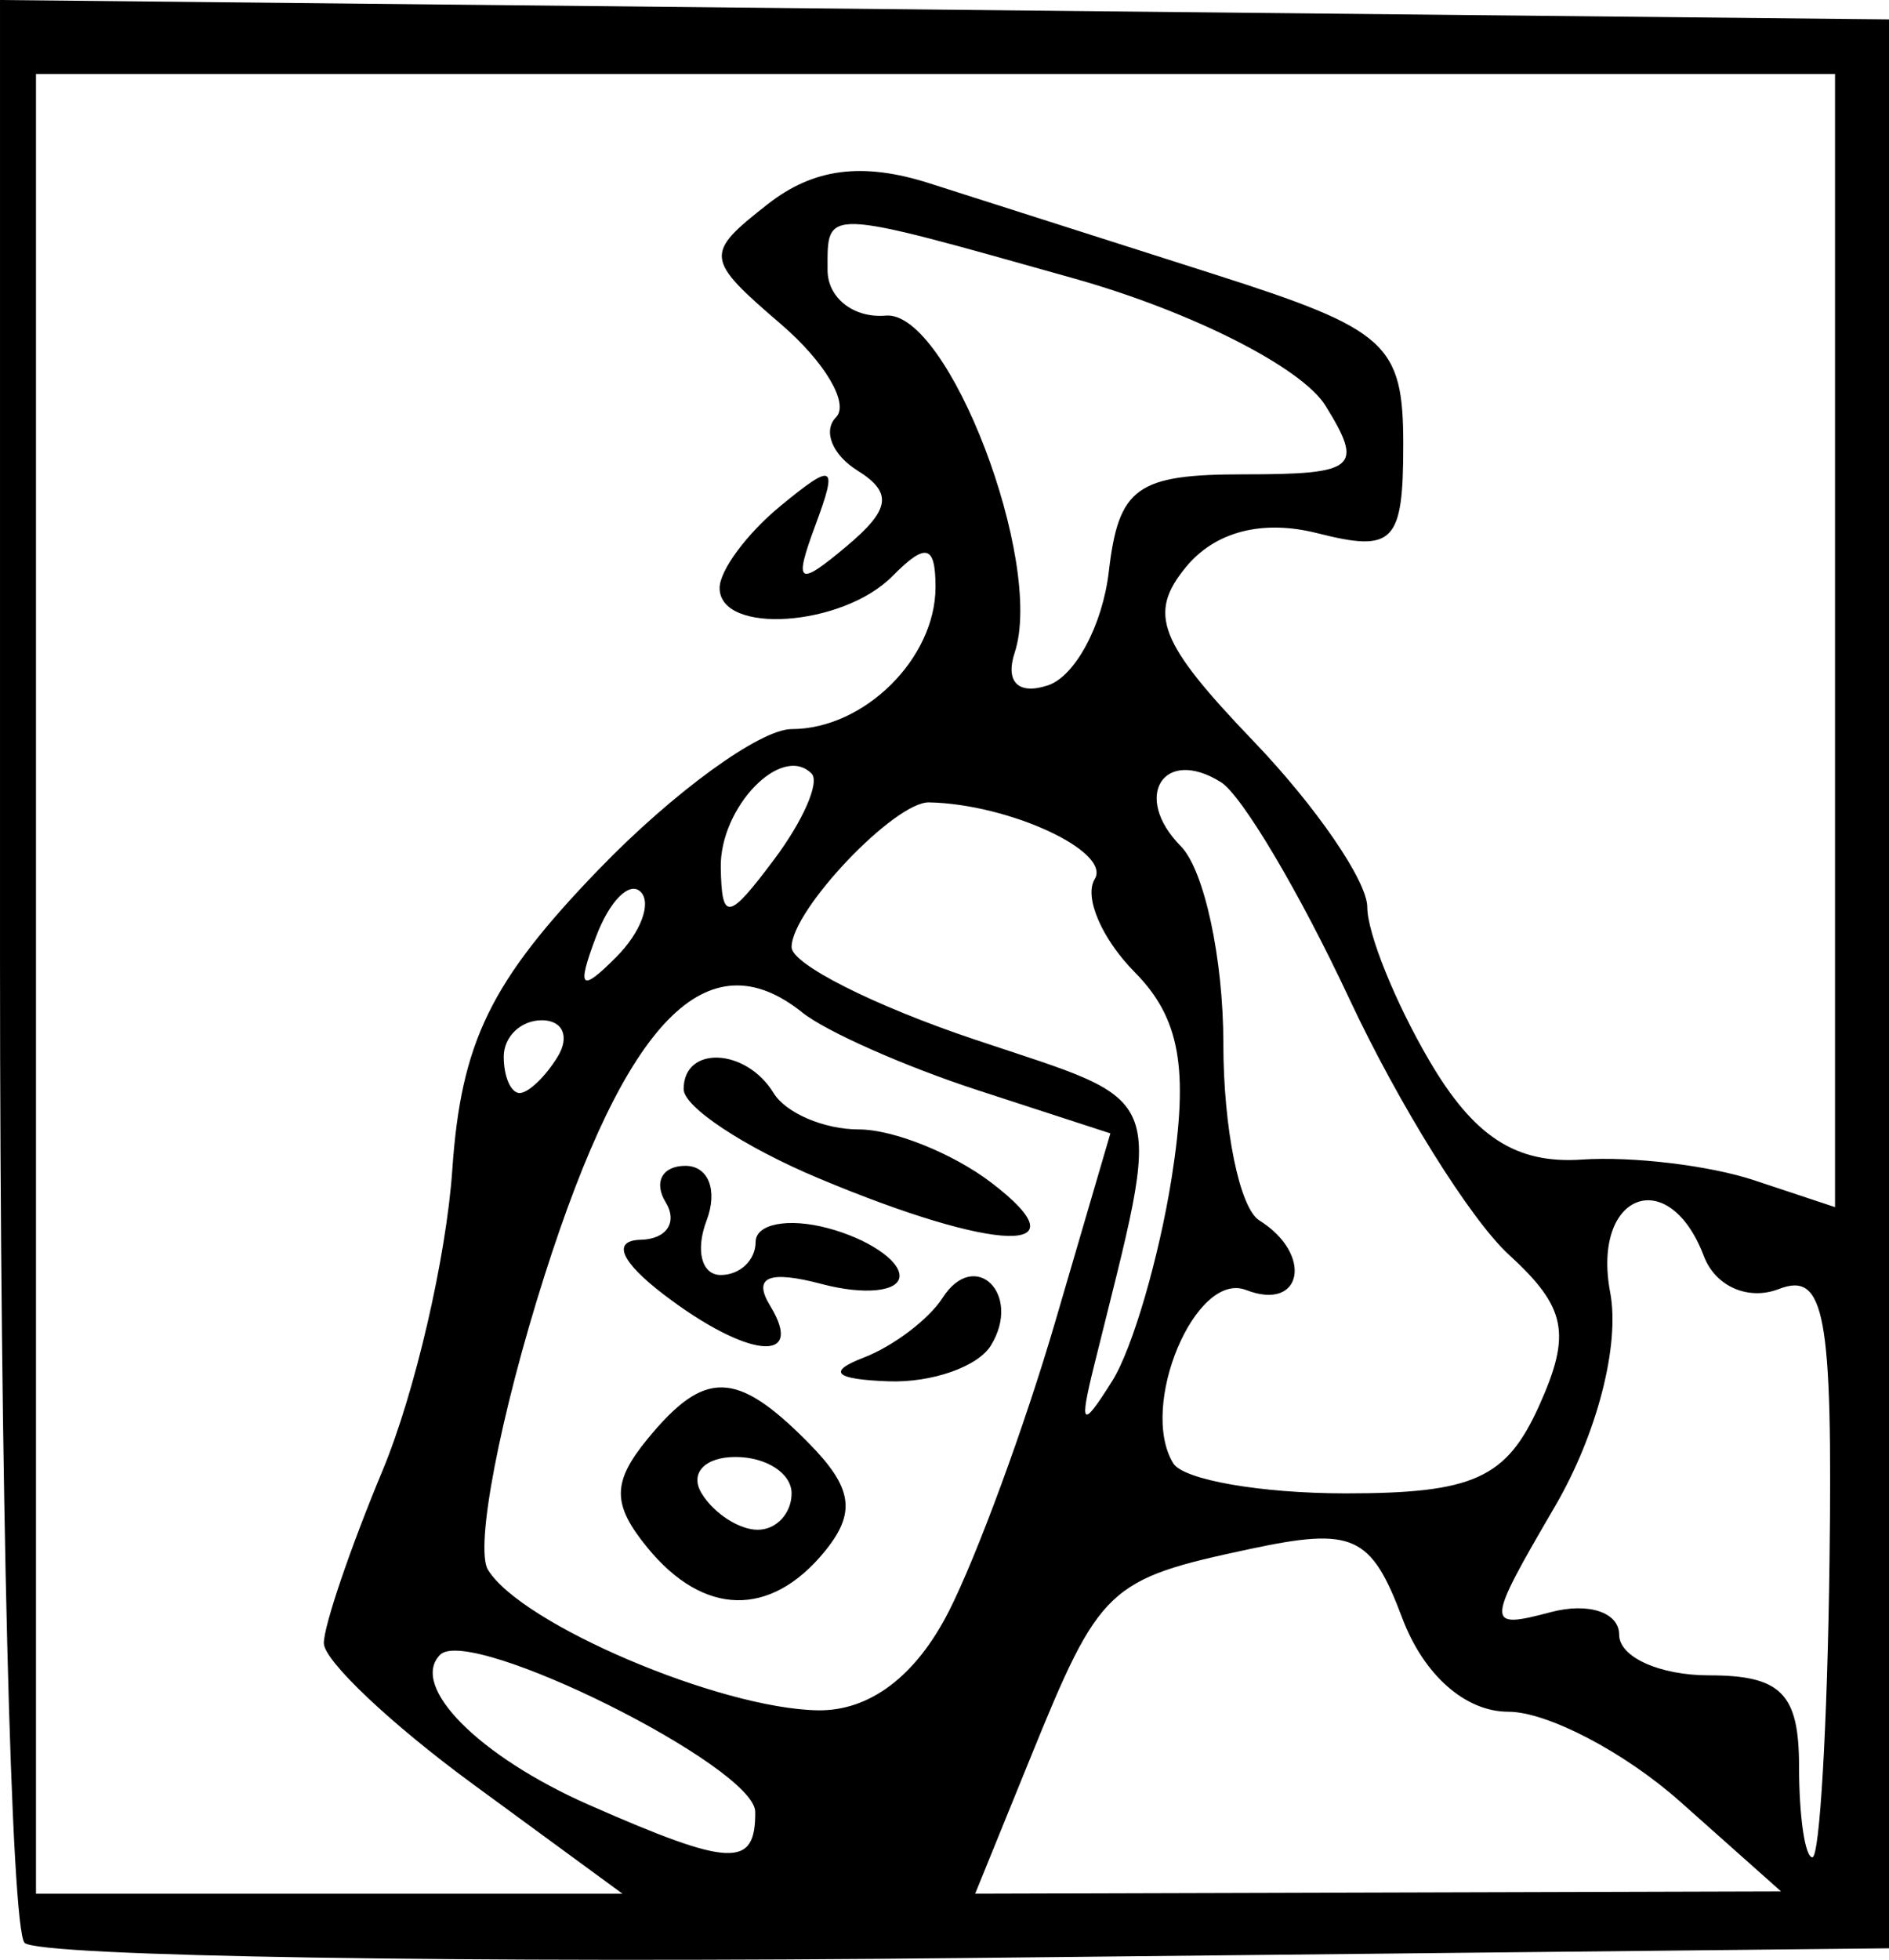
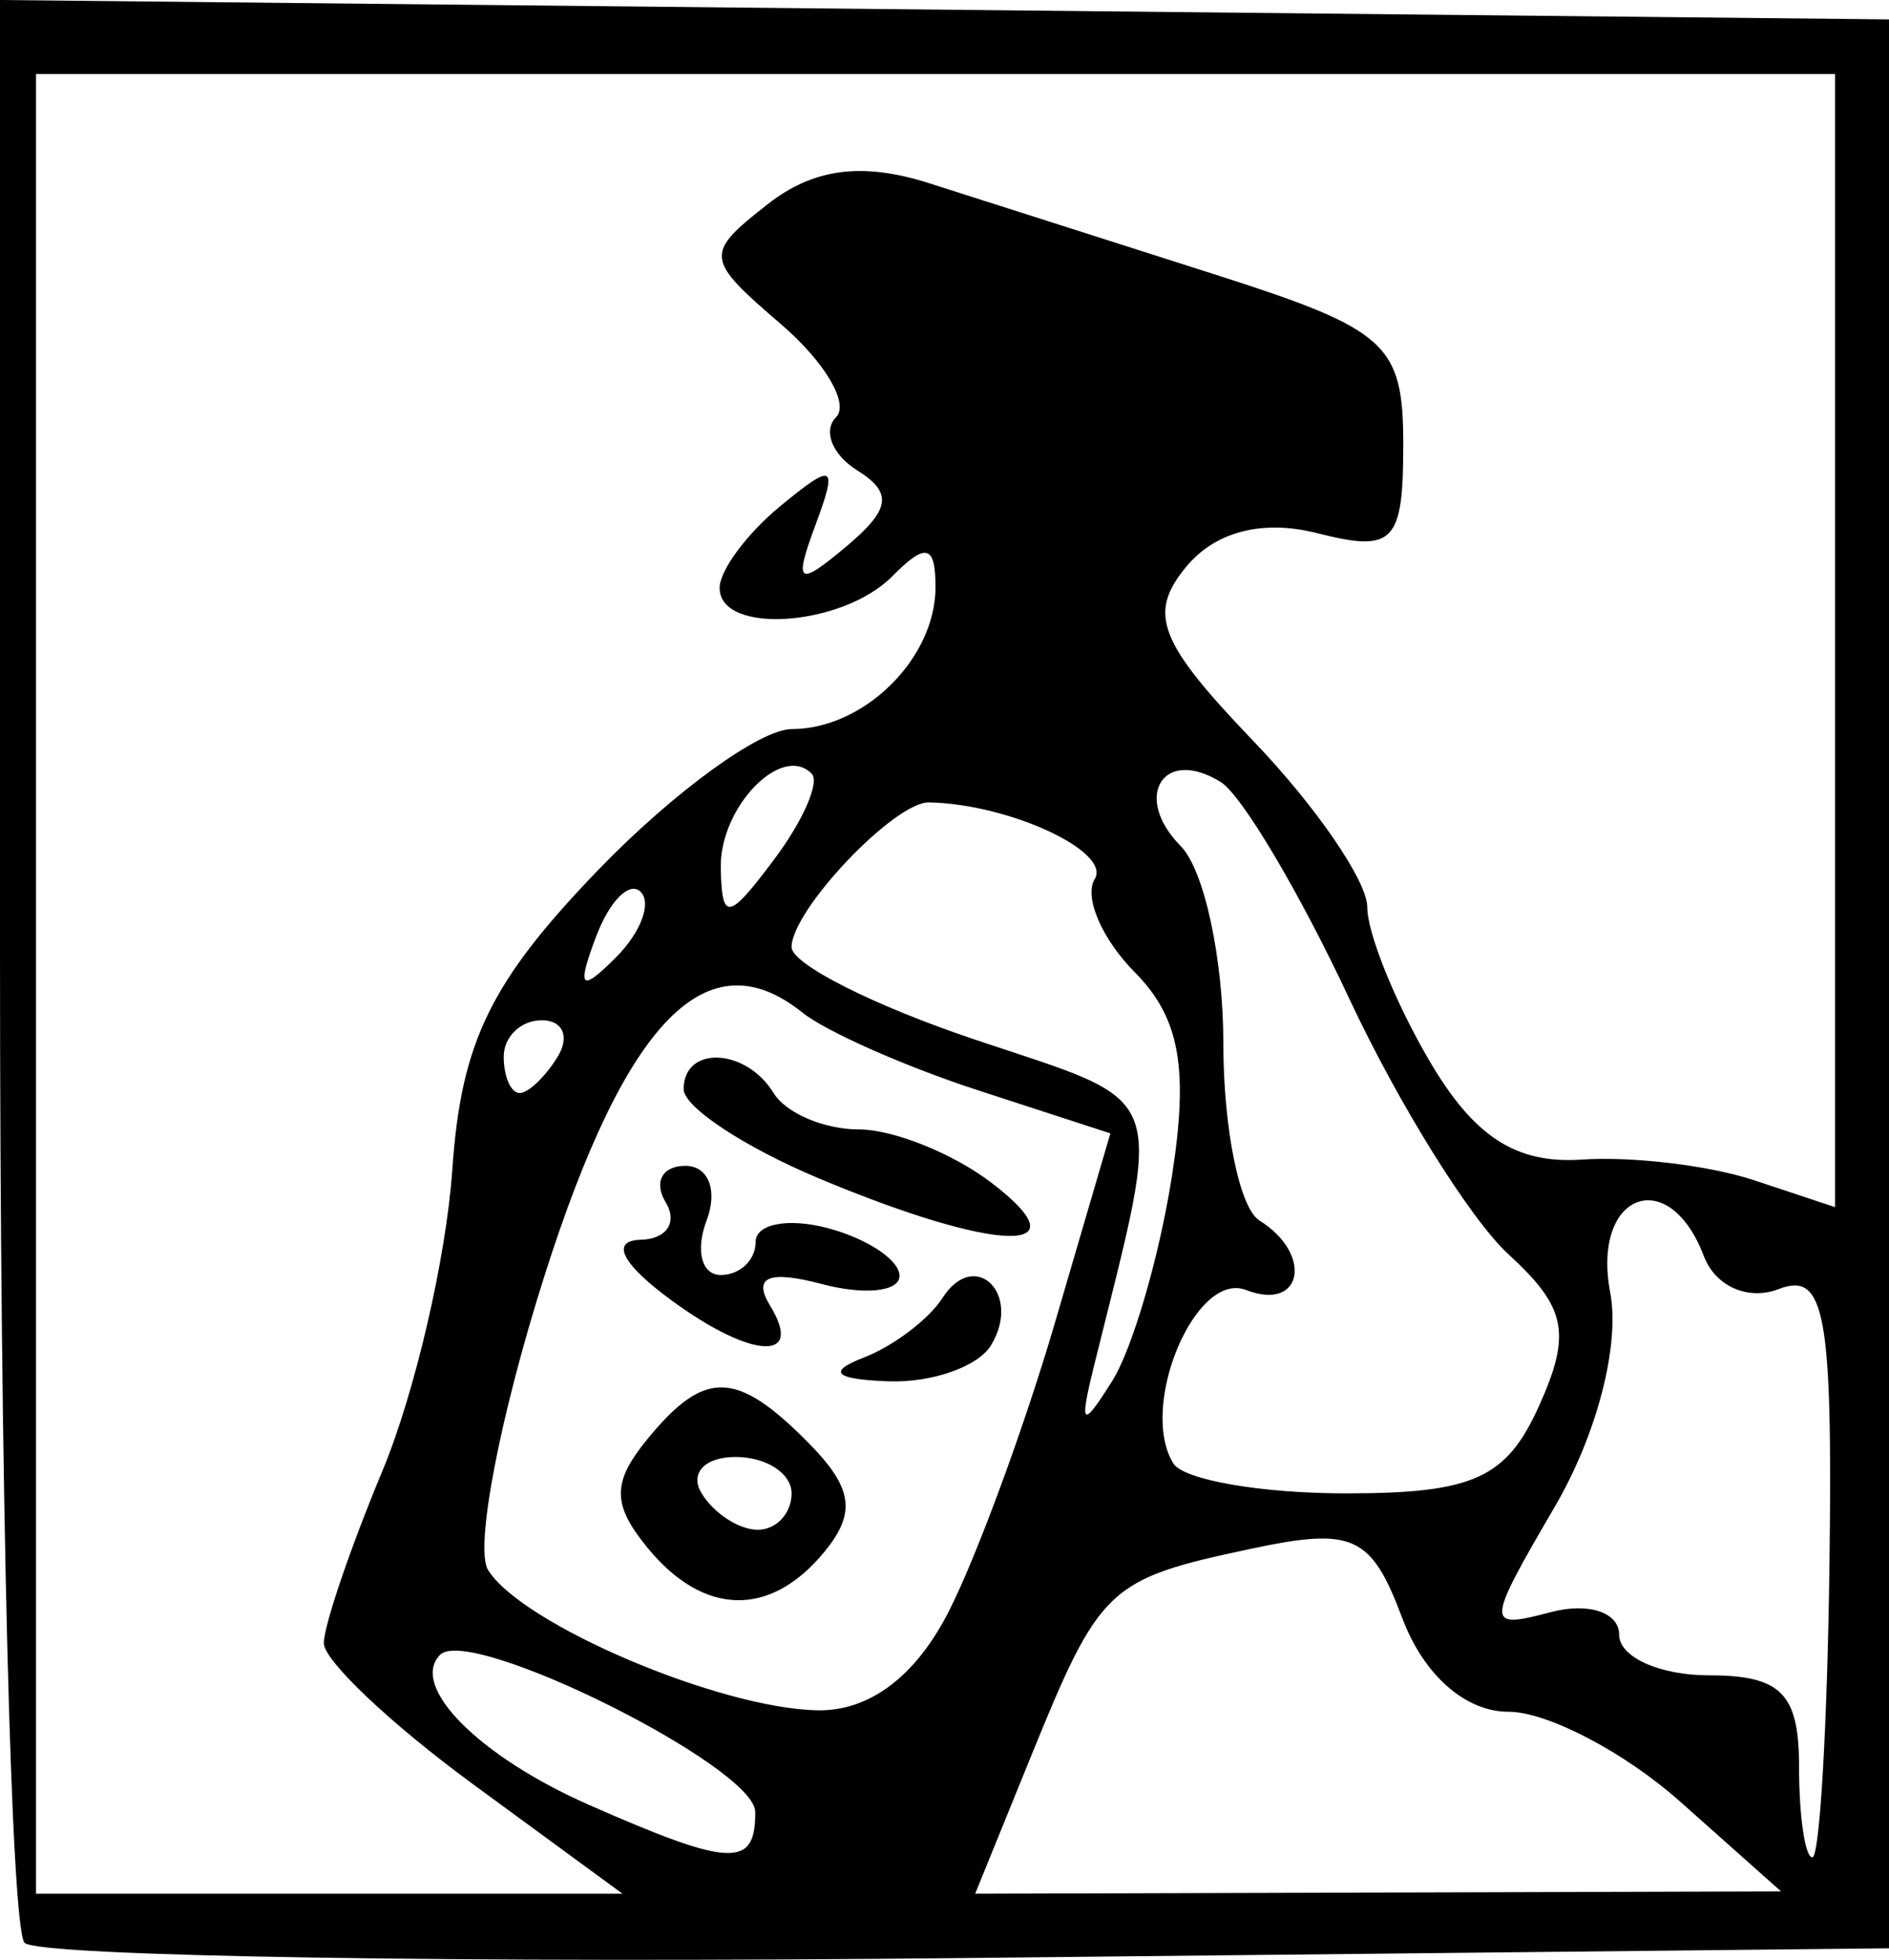
<svg xmlns="http://www.w3.org/2000/svg" version="1.1" id="svg17235" viewBox="0 0 575.357 596.707" height="168.404mm" width="162.379mm">
  <defs id="defs17237" />
  <g transform="translate(418.429,0.885)" id="layer1">
-     <path id="path17794" d="m -410.941,590.651 c -4.118,-4.164 -7.487,-138.963 -7.487,-299.553 l 0,-291.983 287.679,2.954 287.679,2.954 0,293.646 0,293.646 -280.191,2.953 c -154.106,1.624 -283.561,-0.453 -287.679,-4.617 z m 136.626,-48.27 C -299.33,524.06 -319.796,504.723 -319.796,499.411 c 0,-5.312 8.05,-28.966 17.888,-52.565 9.839,-23.599 19.398,-64.821 21.243,-91.604 2.678,-38.896 11.657,-57.296 44.612,-91.418 22.691,-23.496 49.133,-42.721 58.759,-42.721 22.039,0 43.805,-21.473 43.805,-43.216 0,-12.928 -2.923,-13.667 -13.151,-3.324 -15.218,15.387 -52.604,17.926 -52.604,3.573 0,-5.348 8.321,-16.568 18.49,-24.932 16.335,-13.434 17.583,-12.764 10.708,5.751 -6.7,18.047 -5.391,18.953 9.426,6.519 13.441,-11.279 14.166,-16.342 3.309,-23.127 -7.645,-4.777 -10.554,-12.07 -6.465,-16.205 4.09,-4.135 -3.45,-16.869 -16.756,-28.298 -23.242,-19.963 -23.404,-21.397 -4.123,-36.517 14.022,-10.997 28.88,-12.925 49.316,-6.399 16.086,5.137 55.138,17.603 86.783,27.703 52.742,16.833 57.536,21.158 57.536,51.917 0,29.828 -2.903,32.817 -26.144,26.919 -16.738,-4.248 -31.155,-0.53 -40.071,10.334 -11.664,14.211 -8.306,22.834 20.664,53.055 19.026,19.848 34.593,42.56 34.593,50.471 0,7.911 8.459,28.864 18.798,46.561 13.629,23.329 26.437,31.656 46.577,30.285 15.278,-1.04 38.874,1.791 52.436,6.293 l 24.658,8.185 0,-172.502 0,-172.502 -273.98,0 -273.98,0 0,277.025 0,277.025 89.317,0 89.318,0 -45.482,-33.312 z m 367.617,5.26 c -16.911,-15.044 -40.459,-27.352 -52.327,-27.352 -13.108,0 -25.796,-11.215 -32.322,-28.571 -9.474,-25.195 -14.944,-27.676 -46.305,-20.995 -43.399,9.246 -45.741,11.467 -66.864,63.416 L -121.412,575.694 1.319,575.344 124.051,574.994 93.302,547.641 Z m -281.699,3.12 c -0.11,-13.741 -86.921,-56.977 -95.989,-47.807 -9.429,9.534 11.815,30.937 45.36,45.698 43.211,19.014 50.768,19.328 50.629,2.11 z m 327.201,-75.878 c 0.975,-75.852 -1.416,-88.734 -15.436,-83.294 -9.297,3.607 -19.325,-0.788 -22.821,-10 -10.71,-28.221 -34.242,-19.139 -28.541,11.015 3.024,15.994 -3.99,43.182 -16.806,65.144 -21.207,36.344 -21.251,37.497 -1.23,32.203 11.421,-3.02 20.765,0.078 20.765,6.883 0,6.805 12.329,12.373 27.398,12.373 21.918,0 27.398,5.54 27.398,27.702 0,15.236 1.828,27.702 4.061,27.702 2.235,0 4.579,-40.378 5.211,-89.729 z m -268.285,14.932 c 8.54,-16.76 23.117,-56.38 32.391,-88.045 l 16.862,-57.572 -40.33,-13.128 c -22.18,-7.221 -46.257,-17.877 -53.502,-23.681 -28.882,-23.136 -53.678,2.141 -78.48,80.003 -13.581,42.637 -21.348,82.994 -17.261,89.681 10.1,16.523 70.481,42.248 100.412,42.78 15.778,0.28 29.855,-10.316 39.907,-30.039 z m -91.681,-19.392 c -10.885,-13.261 -10.885,-19.982 0,-33.243 17.367,-21.158 27.055,-20.926 48.912,1.174 13.588,13.74 14.709,21.316 4.921,33.243 -16.467,20.061 -36.766,19.619 -53.833,-1.174 z m 43.837,-16.621 c 0,-6.095 -7.689,-11.081 -17.085,-11.081 -9.398,0 -14.038,4.986 -10.313,11.081 3.725,6.095 11.414,11.081 17.085,11.081 5.672,0 10.313,-4.986 10.313,-11.081 z m 21.918,-41.32 c 9.041,-3.48 19.869,-11.668 24.062,-18.196 9.85,-15.335 24.298,-1.172 14.746,14.455 -3.973,6.5 -18.029,11.425 -31.235,10.943 -16.341,-0.595 -18.76,-2.896 -7.573,-7.202 z m -60.921,-19.273 c -13.12,-10.034 -15.775,-16.404 -6.927,-16.621 7.891,-0.194 11.298,-5.339 7.573,-11.433 -3.725,-6.095 -1.019,-11.081 6.006,-11.081 7.028,0 9.94,7.48 6.47,16.621 -3.47,9.142 -1.532,16.621 4.307,16.621 5.838,0 10.615,-4.52 10.615,-10.044 0,-5.524 9.863,-7.436 21.918,-4.248 12.055,3.188 21.918,9.734 21.918,14.547 0,4.813 -10.635,5.939 -23.632,2.503 -16.191,-4.281 -21.163,-2.21 -15.792,6.578 10.948,17.911 -7.027,16.004 -32.456,-3.443 z m 47.222,-35.351 c -22.603,-9.48 -41.097,-21.689 -41.097,-27.131 0,-13.391 18.99,-12.57 27.398,1.185 3.725,6.095 15.403,11.081 25.95,11.081 10.547,0 28.749,7.321 40.45,16.269 28.934,22.129 1.678,21.403 -52.702,-1.404 z M 50.343,427.164 C 60.265,405.146 58.667,397.158 41.129,381.111 29.46,370.433 7.579,335.337 -7.494,303.121 -22.568,270.904 -40.15,241.265 -46.567,237.255 c -17.489,-10.928 -27.115,4.429 -12.217,19.491 7.132,7.212 12.968,34.26 12.968,60.107 0,25.847 4.932,50.076 10.959,53.843 16.507,10.315 13.162,27.861 -4.04,21.188 -15.411,-5.98 -32.803,35.387 -22.182,52.762 3.078,5.037 26.706,9.158 52.508,9.158 38.903,0 48.959,-4.547 58.914,-26.639 z M -61.555,357.683 c 5.266,-33.293 2.502,-48.653 -11.258,-62.566 -10.031,-10.142 -15.513,-22.898 -12.182,-28.346 5.14,-8.41 -26.073,-22.859 -50.452,-23.355 -10.513,-0.214 -41.879,32.796 -41.879,44.074 0,5.169 25.06,17.815 55.688,28.101 60.168,20.207 57.691,13.447 36.422,99.429 -4.579,18.507 -3.655,19.245 5.6,4.475 6.097,-9.728 14.224,-37.543 18.062,-61.812 z m -187.006,-36.851 c 3.725,-6.095 1.551,-11.081 -4.833,-11.081 -6.383,0 -11.606,4.986 -11.606,11.081 0,6.095 2.174,11.081 4.833,11.081 2.658,0 7.881,-4.986 11.606,-11.081 z m 25.282,-50.158 c -3.374,-3.412 -9.503,2.738 -13.618,13.667 -5.948,15.793 -4.688,17.065 6.135,6.203 7.49,-7.517 10.857,-16.458 7.483,-19.87 z m 52.048,-36.021 c -9.146,-9.248 -28.007,10.289 -27.665,28.657 0.307,16.451 2.298,16.132 16.326,-2.615 8.787,-11.744 13.89,-23.463 11.339,-26.042 z m 90.525,-61.499 c 3.008,-25.688 8.474,-29.618 41.19,-29.618 34.194,0 36.517,-1.951 24.838,-20.86 -7.22,-11.69 -40.914,-28.74 -76.642,-38.783 -77.093,-21.672 -75.047,-21.603 -75.047,-2.533 0,8.465 7.973,14.698 17.717,13.851 18.997,-1.65 48.368,75.027 39.289,102.568 -2.967,8.999 1.085,13.006 10.12,10.003 8.287,-2.755 16.63,-18.338 18.536,-34.628 z" style="fill:#000000" />
+     <path id="path17794" d="m -410.941,590.651 c -4.118,-4.164 -7.487,-138.963 -7.487,-299.553 l 0,-291.983 287.679,2.954 287.679,2.954 0,293.646 0,293.646 -280.191,2.953 c -154.106,1.624 -283.561,-0.453 -287.679,-4.617 z m 136.626,-48.27 C -299.33,524.06 -319.796,504.723 -319.796,499.411 c 0,-5.312 8.05,-28.966 17.888,-52.565 9.839,-23.599 19.398,-64.821 21.243,-91.604 2.678,-38.896 11.657,-57.296 44.612,-91.418 22.691,-23.496 49.133,-42.721 58.759,-42.721 22.039,0 43.805,-21.473 43.805,-43.216 0,-12.928 -2.923,-13.667 -13.151,-3.324 -15.218,15.387 -52.604,17.926 -52.604,3.573 0,-5.348 8.321,-16.568 18.49,-24.932 16.335,-13.434 17.583,-12.764 10.708,5.751 -6.7,18.047 -5.391,18.953 9.426,6.519 13.441,-11.279 14.166,-16.342 3.309,-23.127 -7.645,-4.777 -10.554,-12.07 -6.465,-16.205 4.09,-4.135 -3.45,-16.869 -16.756,-28.298 -23.242,-19.963 -23.404,-21.397 -4.123,-36.517 14.022,-10.997 28.88,-12.925 49.316,-6.399 16.086,5.137 55.138,17.603 86.783,27.703 52.742,16.833 57.536,21.158 57.536,51.917 0,29.828 -2.903,32.817 -26.144,26.919 -16.738,-4.248 -31.155,-0.53 -40.071,10.334 -11.664,14.211 -8.306,22.834 20.664,53.055 19.026,19.848 34.593,42.56 34.593,50.471 0,7.911 8.459,28.864 18.798,46.561 13.629,23.329 26.437,31.656 46.577,30.285 15.278,-1.04 38.874,1.791 52.436,6.293 l 24.658,8.185 0,-172.502 0,-172.502 -273.98,0 -273.98,0 0,277.025 0,277.025 89.317,0 89.318,0 -45.482,-33.312 z m 367.617,5.26 c -16.911,-15.044 -40.459,-27.352 -52.327,-27.352 -13.108,0 -25.796,-11.215 -32.322,-28.571 -9.474,-25.195 -14.944,-27.676 -46.305,-20.995 -43.399,9.246 -45.741,11.467 -66.864,63.416 L -121.412,575.694 1.319,575.344 124.051,574.994 93.302,547.641 Z m -281.699,3.12 c -0.11,-13.741 -86.921,-56.977 -95.989,-47.807 -9.429,9.534 11.815,30.937 45.36,45.698 43.211,19.014 50.768,19.328 50.629,2.11 z m 327.201,-75.878 c 0.975,-75.852 -1.416,-88.734 -15.436,-83.294 -9.297,3.607 -19.325,-0.788 -22.821,-10 -10.71,-28.221 -34.242,-19.139 -28.541,11.015 3.024,15.994 -3.99,43.182 -16.806,65.144 -21.207,36.344 -21.251,37.497 -1.23,32.203 11.421,-3.02 20.765,0.078 20.765,6.883 0,6.805 12.329,12.373 27.398,12.373 21.918,0 27.398,5.54 27.398,27.702 0,15.236 1.828,27.702 4.061,27.702 2.235,0 4.579,-40.378 5.211,-89.729 z m -268.285,14.932 c 8.54,-16.76 23.117,-56.38 32.391,-88.045 l 16.862,-57.572 -40.33,-13.128 c -22.18,-7.221 -46.257,-17.877 -53.502,-23.681 -28.882,-23.136 -53.678,2.141 -78.48,80.003 -13.581,42.637 -21.348,82.994 -17.261,89.681 10.1,16.523 70.481,42.248 100.412,42.78 15.778,0.28 29.855,-10.316 39.907,-30.039 z m -91.681,-19.392 c -10.885,-13.261 -10.885,-19.982 0,-33.243 17.367,-21.158 27.055,-20.926 48.912,1.174 13.588,13.74 14.709,21.316 4.921,33.243 -16.467,20.061 -36.766,19.619 -53.833,-1.174 z m 43.837,-16.621 c 0,-6.095 -7.689,-11.081 -17.085,-11.081 -9.398,0 -14.038,4.986 -10.313,11.081 3.725,6.095 11.414,11.081 17.085,11.081 5.672,0 10.313,-4.986 10.313,-11.081 z m 21.918,-41.32 c 9.041,-3.48 19.869,-11.668 24.062,-18.196 9.85,-15.335 24.298,-1.172 14.746,14.455 -3.973,6.5 -18.029,11.425 -31.235,10.943 -16.341,-0.595 -18.76,-2.896 -7.573,-7.202 z m -60.921,-19.273 c -13.12,-10.034 -15.775,-16.404 -6.927,-16.621 7.891,-0.194 11.298,-5.339 7.573,-11.433 -3.725,-6.095 -1.019,-11.081 6.006,-11.081 7.028,0 9.94,7.48 6.47,16.621 -3.47,9.142 -1.532,16.621 4.307,16.621 5.838,0 10.615,-4.52 10.615,-10.044 0,-5.524 9.863,-7.436 21.918,-4.248 12.055,3.188 21.918,9.734 21.918,14.547 0,4.813 -10.635,5.939 -23.632,2.503 -16.191,-4.281 -21.163,-2.21 -15.792,6.578 10.948,17.911 -7.027,16.004 -32.456,-3.443 z m 47.222,-35.351 c -22.603,-9.48 -41.097,-21.689 -41.097,-27.131 0,-13.391 18.99,-12.57 27.398,1.185 3.725,6.095 15.403,11.081 25.95,11.081 10.547,0 28.749,7.321 40.45,16.269 28.934,22.129 1.678,21.403 -52.702,-1.404 z M 50.343,427.164 C 60.265,405.146 58.667,397.158 41.129,381.111 29.46,370.433 7.579,335.337 -7.494,303.121 -22.568,270.904 -40.15,241.265 -46.567,237.255 c -17.489,-10.928 -27.115,4.429 -12.217,19.491 7.132,7.212 12.968,34.26 12.968,60.107 0,25.847 4.932,50.076 10.959,53.843 16.507,10.315 13.162,27.861 -4.04,21.188 -15.411,-5.98 -32.803,35.387 -22.182,52.762 3.078,5.037 26.706,9.158 52.508,9.158 38.903,0 48.959,-4.547 58.914,-26.639 z M -61.555,357.683 c 5.266,-33.293 2.502,-48.653 -11.258,-62.566 -10.031,-10.142 -15.513,-22.898 -12.182,-28.346 5.14,-8.41 -26.073,-22.859 -50.452,-23.355 -10.513,-0.214 -41.879,32.796 -41.879,44.074 0,5.169 25.06,17.815 55.688,28.101 60.168,20.207 57.691,13.447 36.422,99.429 -4.579,18.507 -3.655,19.245 5.6,4.475 6.097,-9.728 14.224,-37.543 18.062,-61.812 z m -187.006,-36.851 c 3.725,-6.095 1.551,-11.081 -4.833,-11.081 -6.383,0 -11.606,4.986 -11.606,11.081 0,6.095 2.174,11.081 4.833,11.081 2.658,0 7.881,-4.986 11.606,-11.081 z m 25.282,-50.158 c -3.374,-3.412 -9.503,2.738 -13.618,13.667 -5.948,15.793 -4.688,17.065 6.135,6.203 7.49,-7.517 10.857,-16.458 7.483,-19.87 z m 52.048,-36.021 c -9.146,-9.248 -28.007,10.289 -27.665,28.657 0.307,16.451 2.298,16.132 16.326,-2.615 8.787,-11.744 13.89,-23.463 11.339,-26.042 z m 90.525,-61.499 z" style="fill:#000000" />
  </g>
</svg>